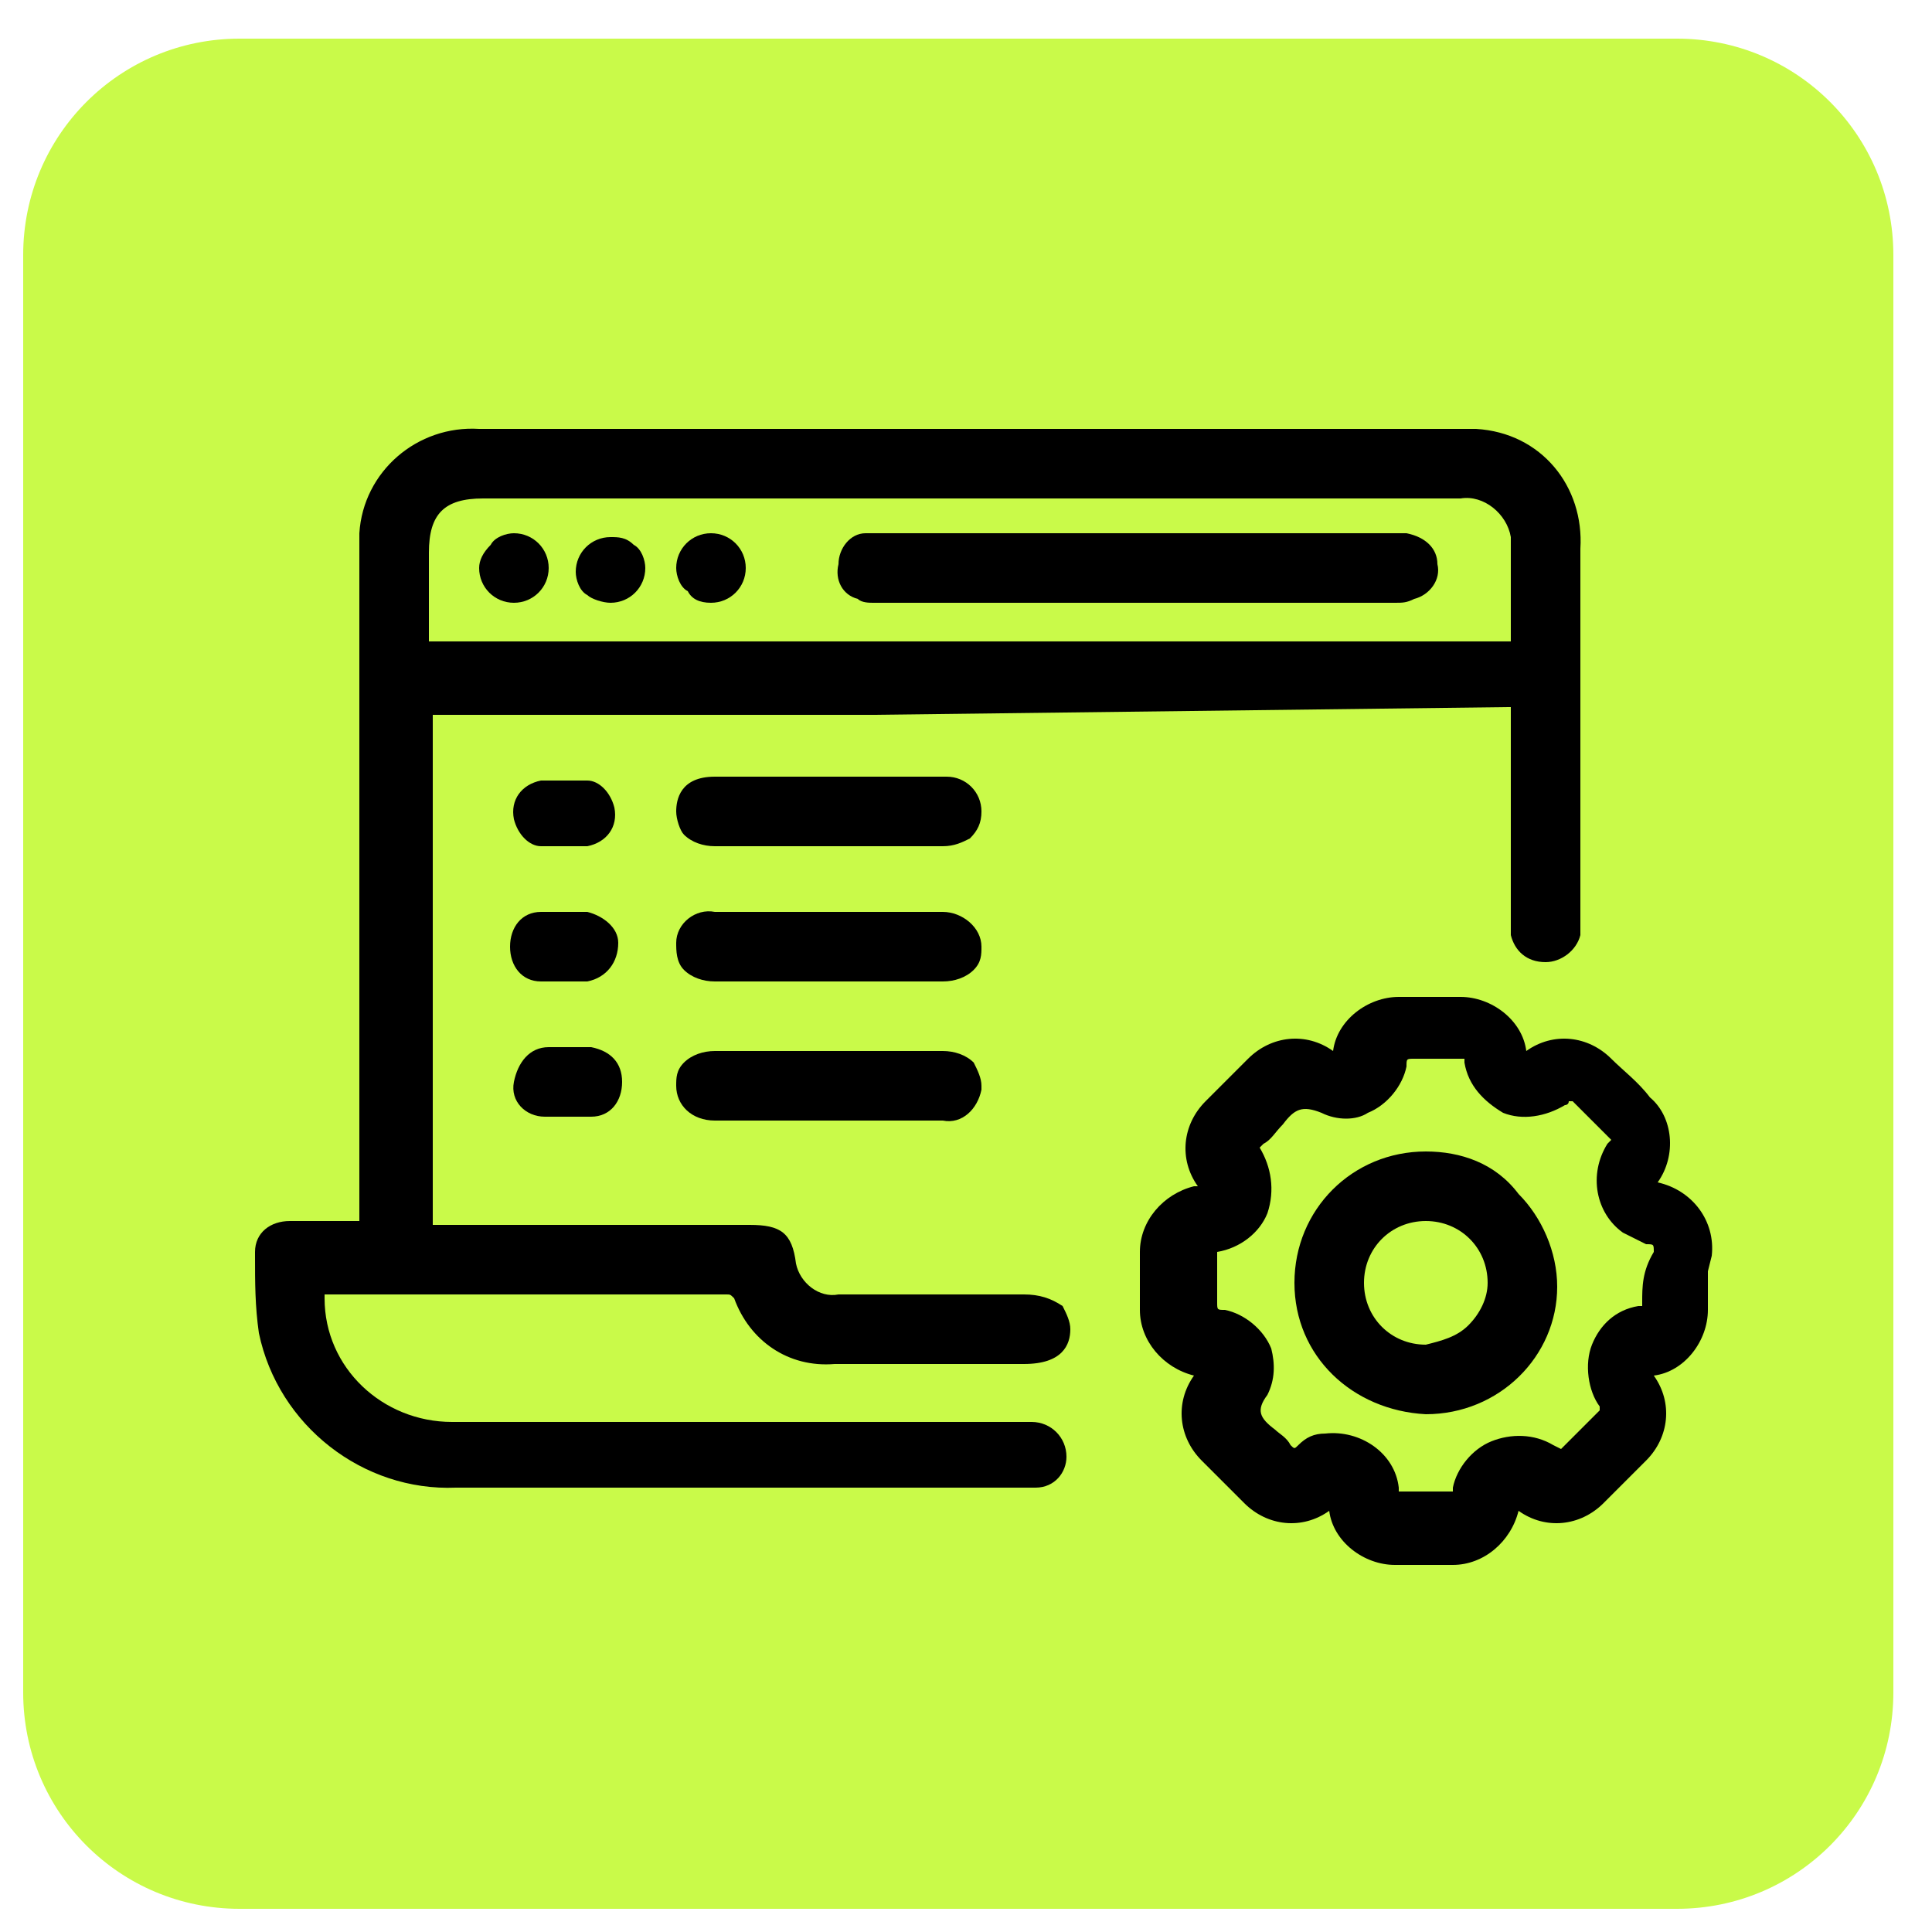
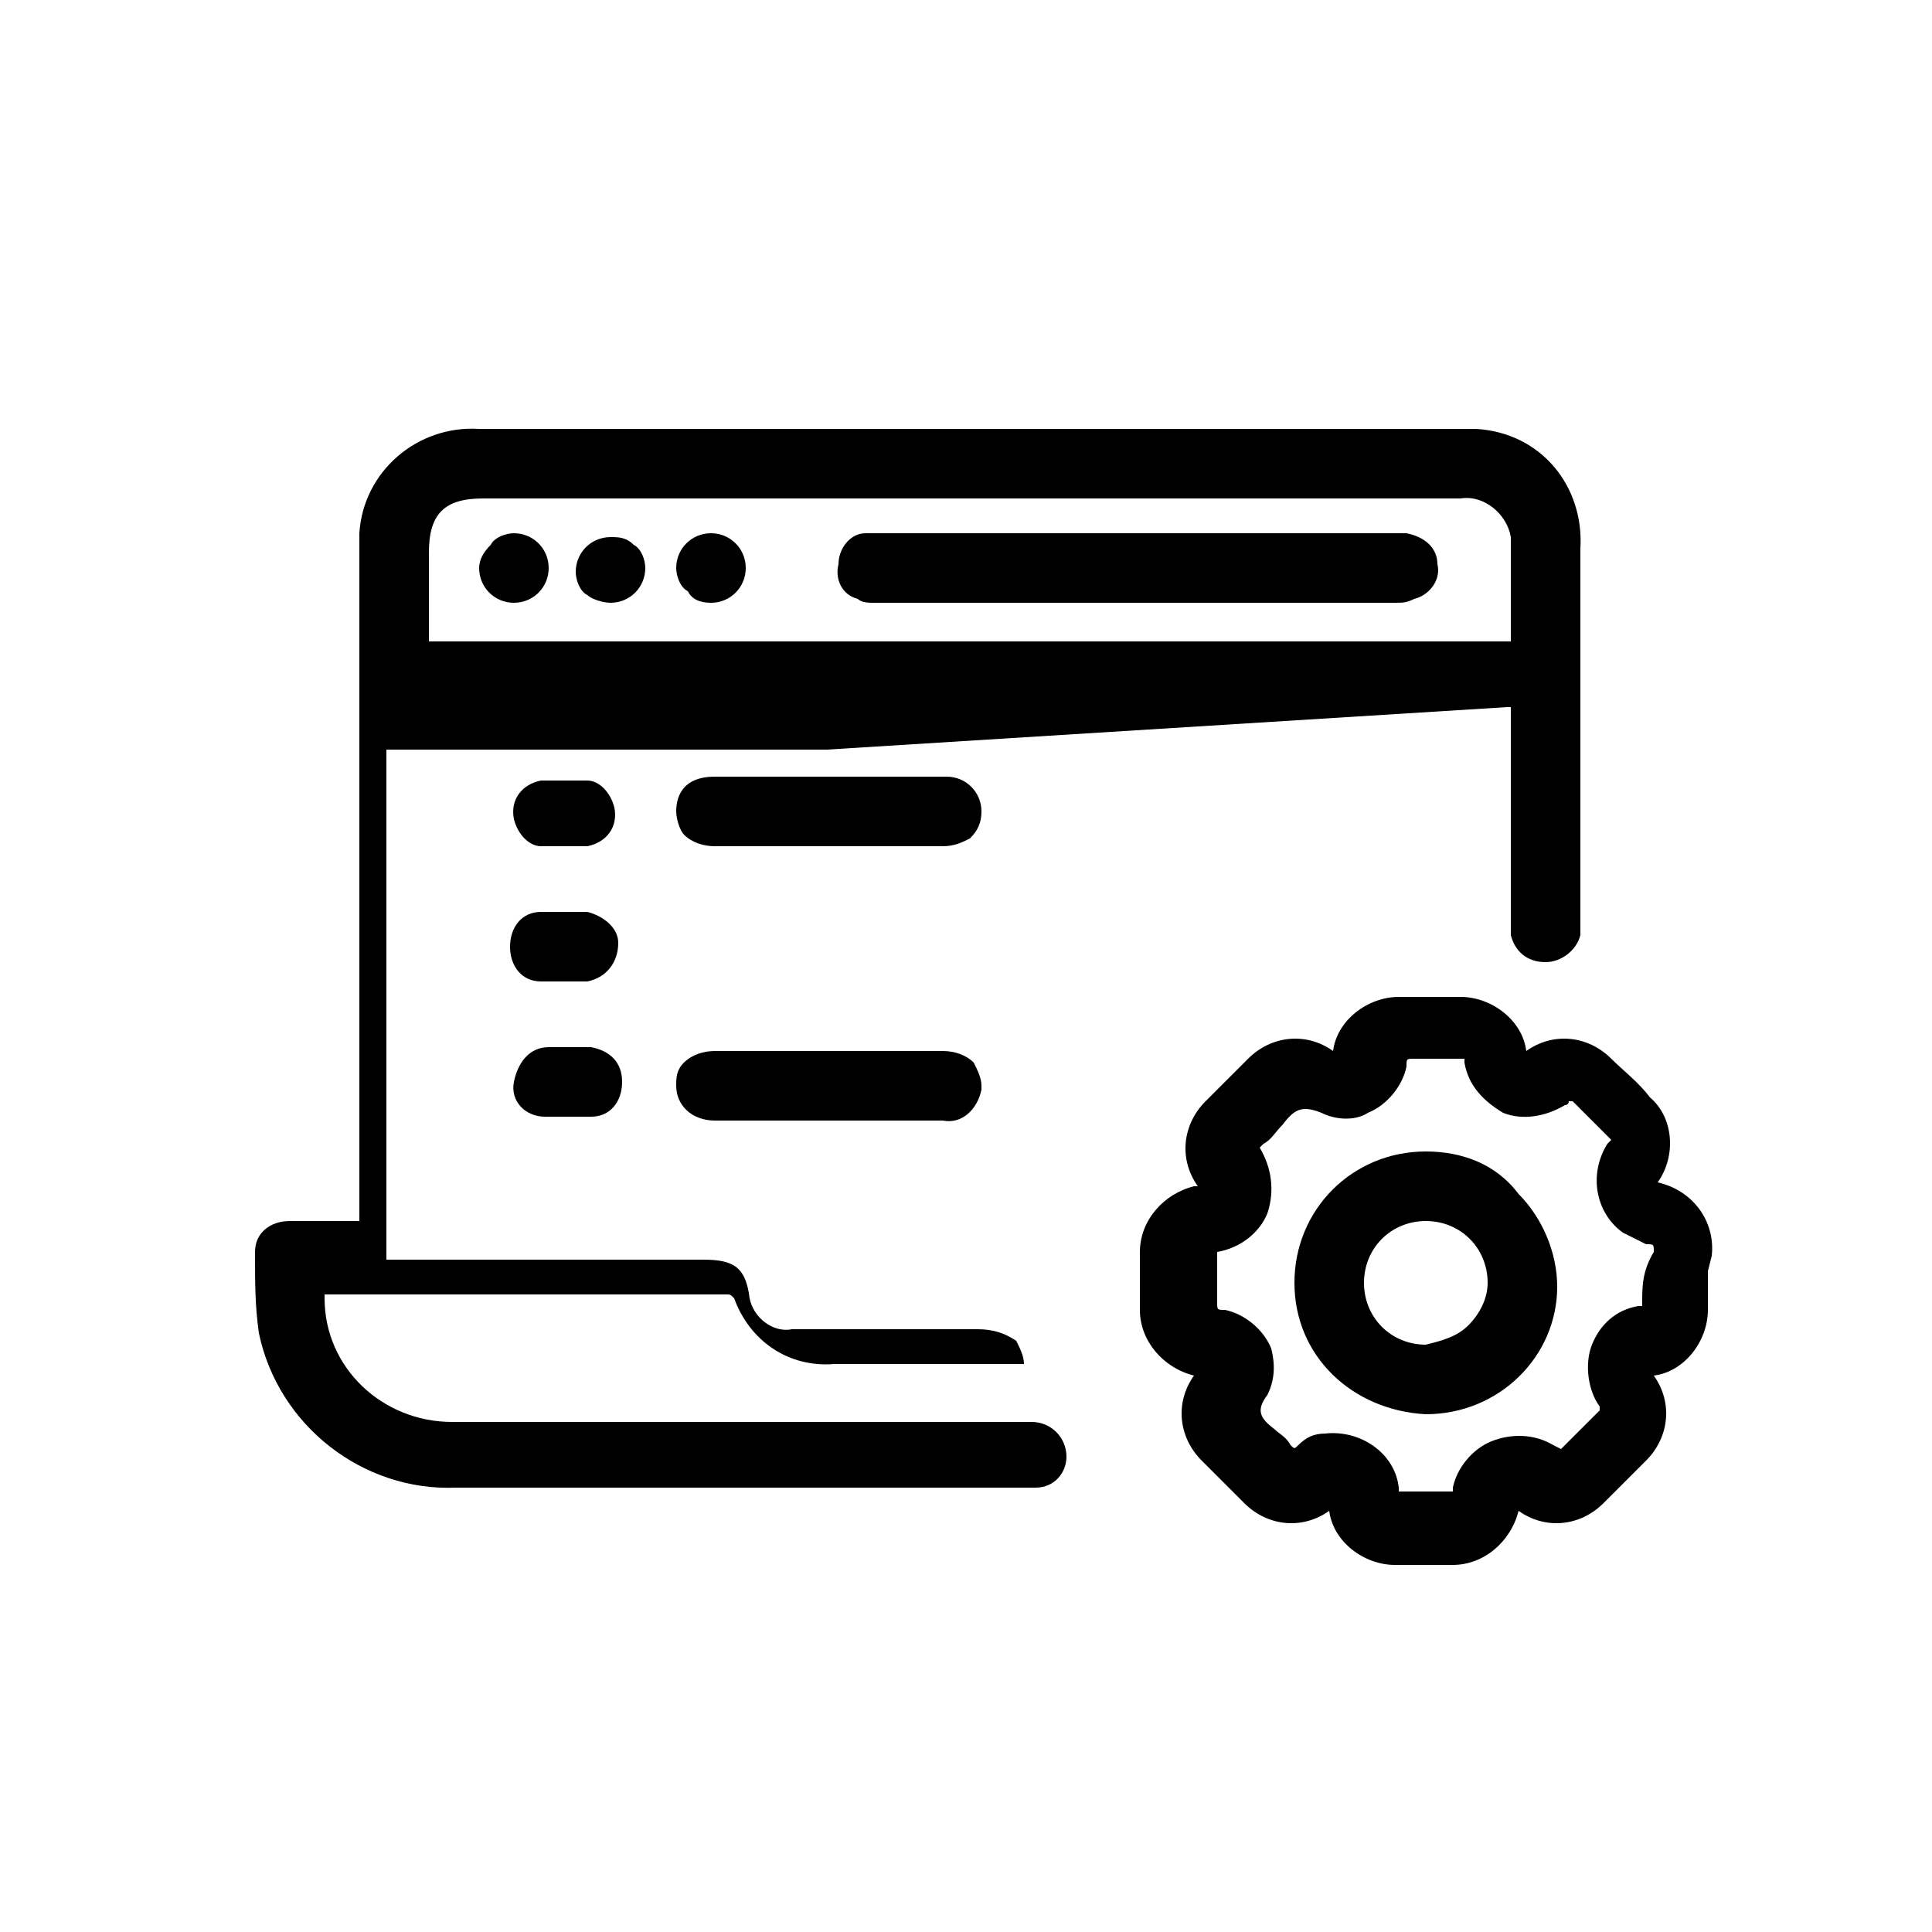
<svg xmlns="http://www.w3.org/2000/svg" version="1.1" id="Layer_1" x="0px" y="0px" viewBox="0 0 50 50" style="enable-background:new 0 0 50 50;" xml:space="preserve">
  <style type="text/css">
	.st0{fill:#C9FA49;}
</style>
-   <path class="st0" d="M6.2,1h37.2C46.5,1,49,3.5,49,6.6v37.2c0,3.1-2.5,5.6-5.6,5.6H6.2c-3.1,0-5.6-2.5-5.6-5.6V6.6  C0.6,3.5,3.1,1,6.2,1z" />
-   <path d="M39,18.3L39,18.3c0,0,0.1,0,0.1,0c0,0,0,0.1,0,0.1c0,1.4,0,2.8,0,4.1v1.3c0,0.1,0,0.3,0,0.4c0.1,0.4,0.4,0.7,0.9,0.7l0,0  c0.4,0,0.8-0.3,0.9-0.7c0-0.1,0-0.2,0-0.3v-9.7c0.1-1.6-1-3-2.7-3.1c-0.2,0-0.3,0-0.5,0H12.4c-1.6-0.1-3,1.1-3.1,2.7  c0,0.2,0,0.3,0,0.5v9.5c0,2.5,0,5.1,0,7.6c0,0.1,0,0.1,0,0.2c0,0-0.1,0-0.2,0c-0.5,0-1,0-1.5,0H7.5c-0.5,0-0.9,0.3-0.9,0.8  c0,0,0,0,0,0.1c0,0.7,0,1.3,0.1,2c0.5,2.4,2.7,4.1,5.1,4h15c0.5,0,0.8-0.4,0.8-0.8c0-0.5-0.4-0.9-0.9-0.9H11.7  c-1.8,0-3.3-1.4-3.3-3.2v-0.1h0.1c3.4,0,6.9,0,10.3,0c0.1,0,0.1,0,0.2,0.1c0.4,1.1,1.4,1.8,2.6,1.7h4.9c1,0,1.2-0.5,1.2-0.9  c0-0.2-0.1-0.4-0.2-0.6c-0.3-0.2-0.6-0.3-1-0.3h-4.8c-0.5,0.1-1-0.3-1.1-0.8c0,0,0,0,0,0c-0.1-0.8-0.4-1-1.2-1h-8.2c0,0,0,0,0-0.2  c0-4.3,0-8.5,0-12.8c0-0.1,0-0.1,0-0.2c0.1,0,0.1,0,0.2,0c3.7,0,7.4,0,11.2,0L39,18.3L39,18.3z M11.1,14.3c0-1,0.4-1.4,1.4-1.4h25.3  c0.6-0.1,1.2,0.4,1.3,1c0,0.1,0,0.2,0,0.3c0,0.2,0,0.5,0,0.8c0,0.5,0,0.9,0,1.4c0,0.1,0,0.1,0,0.2c-0.1,0-0.1,0-0.2,0H11.1  c0-0.1,0-0.1,0-0.2c0-0.5,0-1,0-1.5V14.3z" />
+   <path d="M39,18.3L39,18.3c0,0,0.1,0,0.1,0c0,0,0,0.1,0,0.1c0,1.4,0,2.8,0,4.1v1.3c0,0.1,0,0.3,0,0.4c0.1,0.4,0.4,0.7,0.9,0.7l0,0  c0.4,0,0.8-0.3,0.9-0.7c0-0.1,0-0.2,0-0.3v-9.7c0.1-1.6-1-3-2.7-3.1c-0.2,0-0.3,0-0.5,0H12.4c-1.6-0.1-3,1.1-3.1,2.7  c0,0.2,0,0.3,0,0.5v9.5c0,2.5,0,5.1,0,7.6c0,0.1,0,0.1,0,0.2c0,0-0.1,0-0.2,0c-0.5,0-1,0-1.5,0H7.5c-0.5,0-0.9,0.3-0.9,0.8  c0,0,0,0,0,0.1c0,0.7,0,1.3,0.1,2c0.5,2.4,2.7,4.1,5.1,4h15c0.5,0,0.8-0.4,0.8-0.8c0-0.5-0.4-0.9-0.9-0.9H11.7  c-1.8,0-3.3-1.4-3.3-3.2v-0.1h0.1c3.4,0,6.9,0,10.3,0c0.1,0,0.1,0,0.2,0.1c0.4,1.1,1.4,1.8,2.6,1.7h4.9c0-0.2-0.1-0.4-0.2-0.6c-0.3-0.2-0.6-0.3-1-0.3h-4.8c-0.5,0.1-1-0.3-1.1-0.8c0,0,0,0,0,0c-0.1-0.8-0.4-1-1.2-1h-8.2c0,0,0,0,0-0.2  c0-4.3,0-8.5,0-12.8c0-0.1,0-0.1,0-0.2c0.1,0,0.1,0,0.2,0c3.7,0,7.4,0,11.2,0L39,18.3L39,18.3z M11.1,14.3c0-1,0.4-1.4,1.4-1.4h25.3  c0.6-0.1,1.2,0.4,1.3,1c0,0.1,0,0.2,0,0.3c0,0.2,0,0.5,0,0.8c0,0.5,0,0.9,0,1.4c0,0.1,0,0.1,0,0.2c-0.1,0-0.1,0-0.2,0H11.1  c0-0.1,0-0.1,0-0.2c0-0.5,0-1,0-1.5V14.3z" />
  <path d="M44.3,32.5c0.1-0.9-0.5-1.7-1.4-1.9l0,0l0,0c0.5-0.7,0.4-1.7-0.2-2.2c-0.3-0.4-0.7-0.7-1-1c-0.6-0.6-1.5-0.7-2.2-0.2l0,0  l0,0c-0.1-0.8-0.9-1.4-1.7-1.4h-1.6c-0.8,0-1.6,0.6-1.7,1.4l0,0l0,0c-0.7-0.5-1.6-0.4-2.2,0.2c-0.4,0.4-0.7,0.7-1.1,1.1  c-0.6,0.6-0.7,1.5-0.2,2.2l0,0h-0.1c-0.8,0.2-1.4,0.9-1.4,1.7v1.5c0,0.8,0.6,1.5,1.4,1.7l0,0l0,0c-0.5,0.7-0.4,1.6,0.2,2.2l1.1,1.1  c0.6,0.6,1.5,0.7,2.2,0.2l0,0l0,0c0.1,0.8,0.9,1.4,1.7,1.4h1.5c0.8,0,1.5-0.6,1.7-1.4l0,0l0,0c0.7,0.5,1.6,0.4,2.2-0.2  c0.4-0.4,0.7-0.7,1.1-1.1c0.6-0.6,0.7-1.5,0.2-2.2l0,0l0,0c0.8-0.1,1.4-0.9,1.4-1.7c0-0.3,0-0.7,0-1L44.3,32.5z M42.5,33.7  c0,0,0,0.1,0,0.1l0,0c0,0-0.1,0-0.1,0c-0.6,0.1-1,0.5-1.2,1c-0.2,0.5-0.1,1.2,0.2,1.6v0.1c-0.3,0.3-0.7,0.7-1,1l-0.2-0.1  c-0.5-0.3-1.1-0.3-1.6-0.1c-0.5,0.2-0.9,0.7-1,1.2c0,0,0,0.1,0,0.1h-1.4c0,0,0-0.1,0-0.1c-0.1-0.9-1-1.5-1.9-1.4  c-0.3,0-0.5,0.1-0.7,0.3c-0.1,0.1-0.1,0.1-0.2,0c-0.1-0.2-0.3-0.3-0.4-0.4v0c-0.4-0.3-0.5-0.5-0.2-0.9c0.2-0.4,0.2-0.8,0.1-1.2  c-0.2-0.5-0.7-0.9-1.2-1c-0.2,0-0.2,0-0.2-0.2c0-0.4,0-0.8,0-1.2c0-0.1,0-0.1,0-0.1c0.6-0.1,1.1-0.5,1.3-1c0.2-0.6,0.1-1.2-0.2-1.7  c0,0,0,0,0.1-0.1c0.2-0.1,0.3-0.3,0.5-0.5c0.3-0.4,0.5-0.5,1-0.3c0.4,0.2,0.9,0.2,1.2,0c0.5-0.2,0.9-0.7,1-1.2c0-0.2,0-0.2,0.2-0.2  c0.4,0,0.8,0,1.2,0h0.1c0,0,0,0.1,0,0.1c0.1,0.6,0.5,1,1,1.3c0.5,0.2,1.1,0.1,1.6-0.2c0,0,0.1,0,0.1-0.1l0.1,0  c0.3,0.3,0.6,0.6,0.9,0.9l0.1,0.1c0,0,0,0-0.1,0.1c-0.5,0.8-0.3,1.8,0.4,2.3c0.2,0.1,0.4,0.2,0.6,0.3c0.2,0,0.2,0,0.2,0.2  C42.5,32.9,42.5,33.3,42.5,33.7z" />
-   <path d="M24.4,23.6h-5.9c-0.5-0.1-1,0.3-1,0.8c0,0.2,0,0.5,0.2,0.7c0.2,0.2,0.5,0.3,0.8,0.3h5.9c0.3,0,0.6-0.1,0.8-0.3  c0.2-0.2,0.2-0.4,0.2-0.6C25.4,24,24.9,23.6,24.4,23.6C24.4,23.6,24.4,23.6,24.4,23.6z" />
  <path d="M24.4,20.1h-5.9c-0.9,0-1,0.6-1,0.9c0,0.2,0.1,0.5,0.2,0.6c0.2,0.2,0.5,0.3,0.8,0.3h5.9c0.3,0,0.5-0.1,0.7-0.2  c0.2-0.2,0.3-0.4,0.3-0.7c0-0.5-0.4-0.9-0.9-0.9C24.4,20.1,24.4,20.1,24.4,20.1z" />
  <path d="M22.3,27.2h-3.8c-0.3,0-0.6,0.1-0.8,0.3c-0.2,0.2-0.2,0.4-0.2,0.6c0,0.5,0.4,0.9,1,0.9h5.9c0.5,0.1,0.9-0.3,1-0.8  c0,0,0-0.1,0-0.1c0-0.2-0.1-0.4-0.2-0.6c-0.2-0.2-0.5-0.3-0.8-0.3H22.3z" />
  <path d="M14,25.4h0.8c0.1,0,0.3,0,0.4,0c0.5-0.1,0.8-0.5,0.8-1c0-0.4-0.4-0.7-0.8-0.8c-0.4,0-0.8,0-1.2,0c-0.5,0-0.8,0.4-0.8,0.9  C13.2,25,13.5,25.4,14,25.4C14,25.4,14,25.4,14,25.4z" />
  <path d="M14.1,28.9h1.2c0.5,0,0.8-0.4,0.8-0.9c0-0.5-0.3-0.8-0.8-0.9c0,0,0,0,0,0c-0.4,0-0.8,0-1.1,0c-0.5,0-0.8,0.4-0.9,0.9  C13.2,28.5,13.6,28.9,14.1,28.9z" />
  <path d="M14.6,21.9c0.2,0,0.4,0,0.6,0c0.5-0.1,0.8-0.5,0.7-1c-0.1-0.4-0.4-0.7-0.7-0.7H14c-0.5,0.1-0.8,0.5-0.7,1  c0.1,0.4,0.4,0.7,0.7,0.7H14.6z" />
  <path d="M22.2,15.5c0.1,0.1,0.3,0.1,0.4,0.1h13.5c0.2,0,0.3,0,0.5-0.1c0.4-0.1,0.7-0.5,0.6-0.9c0-0.4-0.3-0.7-0.8-0.8H22.4  c-0.4,0-0.7,0.4-0.7,0.8C21.6,15,21.8,15.4,22.2,15.5z" />
  <path d="M13.3,15.6L13.3,15.6c0.5,0,0.9-0.4,0.9-0.9c0-0.5-0.4-0.9-0.9-0.9c0,0,0,0,0,0l0,0c-0.2,0-0.5,0.1-0.6,0.3  c-0.2,0.2-0.3,0.4-0.3,0.6C12.4,15.2,12.8,15.6,13.3,15.6z" />
  <path d="M15.8,15.6L15.8,15.6c0.5,0,0.9-0.4,0.9-0.9c0-0.2-0.1-0.5-0.3-0.6c-0.2-0.2-0.4-0.2-0.6-0.2l0,0c-0.5,0-0.9,0.4-0.9,0.9  c0,0.2,0.1,0.5,0.3,0.6C15.3,15.5,15.6,15.6,15.8,15.6z" />
  <path d="M18.4,15.6L18.4,15.6c0.5,0,0.9-0.4,0.9-0.9c0-0.5-0.4-0.9-0.9-0.9l0,0c-0.5,0-0.9,0.4-0.9,0.9c0,0,0,0,0,0  c0,0.2,0.1,0.5,0.3,0.6C17.9,15.5,18.1,15.6,18.4,15.6z" />
  <path d="M36.9,29.8L36.9,29.8c-1.9,0-3.4,1.5-3.4,3.4c0,1.9,1.5,3.3,3.4,3.4l0,0c1.9,0,3.4-1.5,3.4-3.3c0-0.9-0.4-1.8-1-2.4  C38.7,30.1,37.8,29.8,36.9,29.8z M36.9,34.8c-0.9,0-1.6-0.7-1.6-1.6c0,0,0,0,0,0c0-0.9,0.7-1.6,1.6-1.6c0,0,0,0,0,0l0,0  c0.9,0,1.6,0.7,1.6,1.6c0,0,0,0,0,0c0,0.4-0.2,0.8-0.5,1.1C37.7,34.6,37.3,34.7,36.9,34.8L36.9,34.8z" />
</svg>